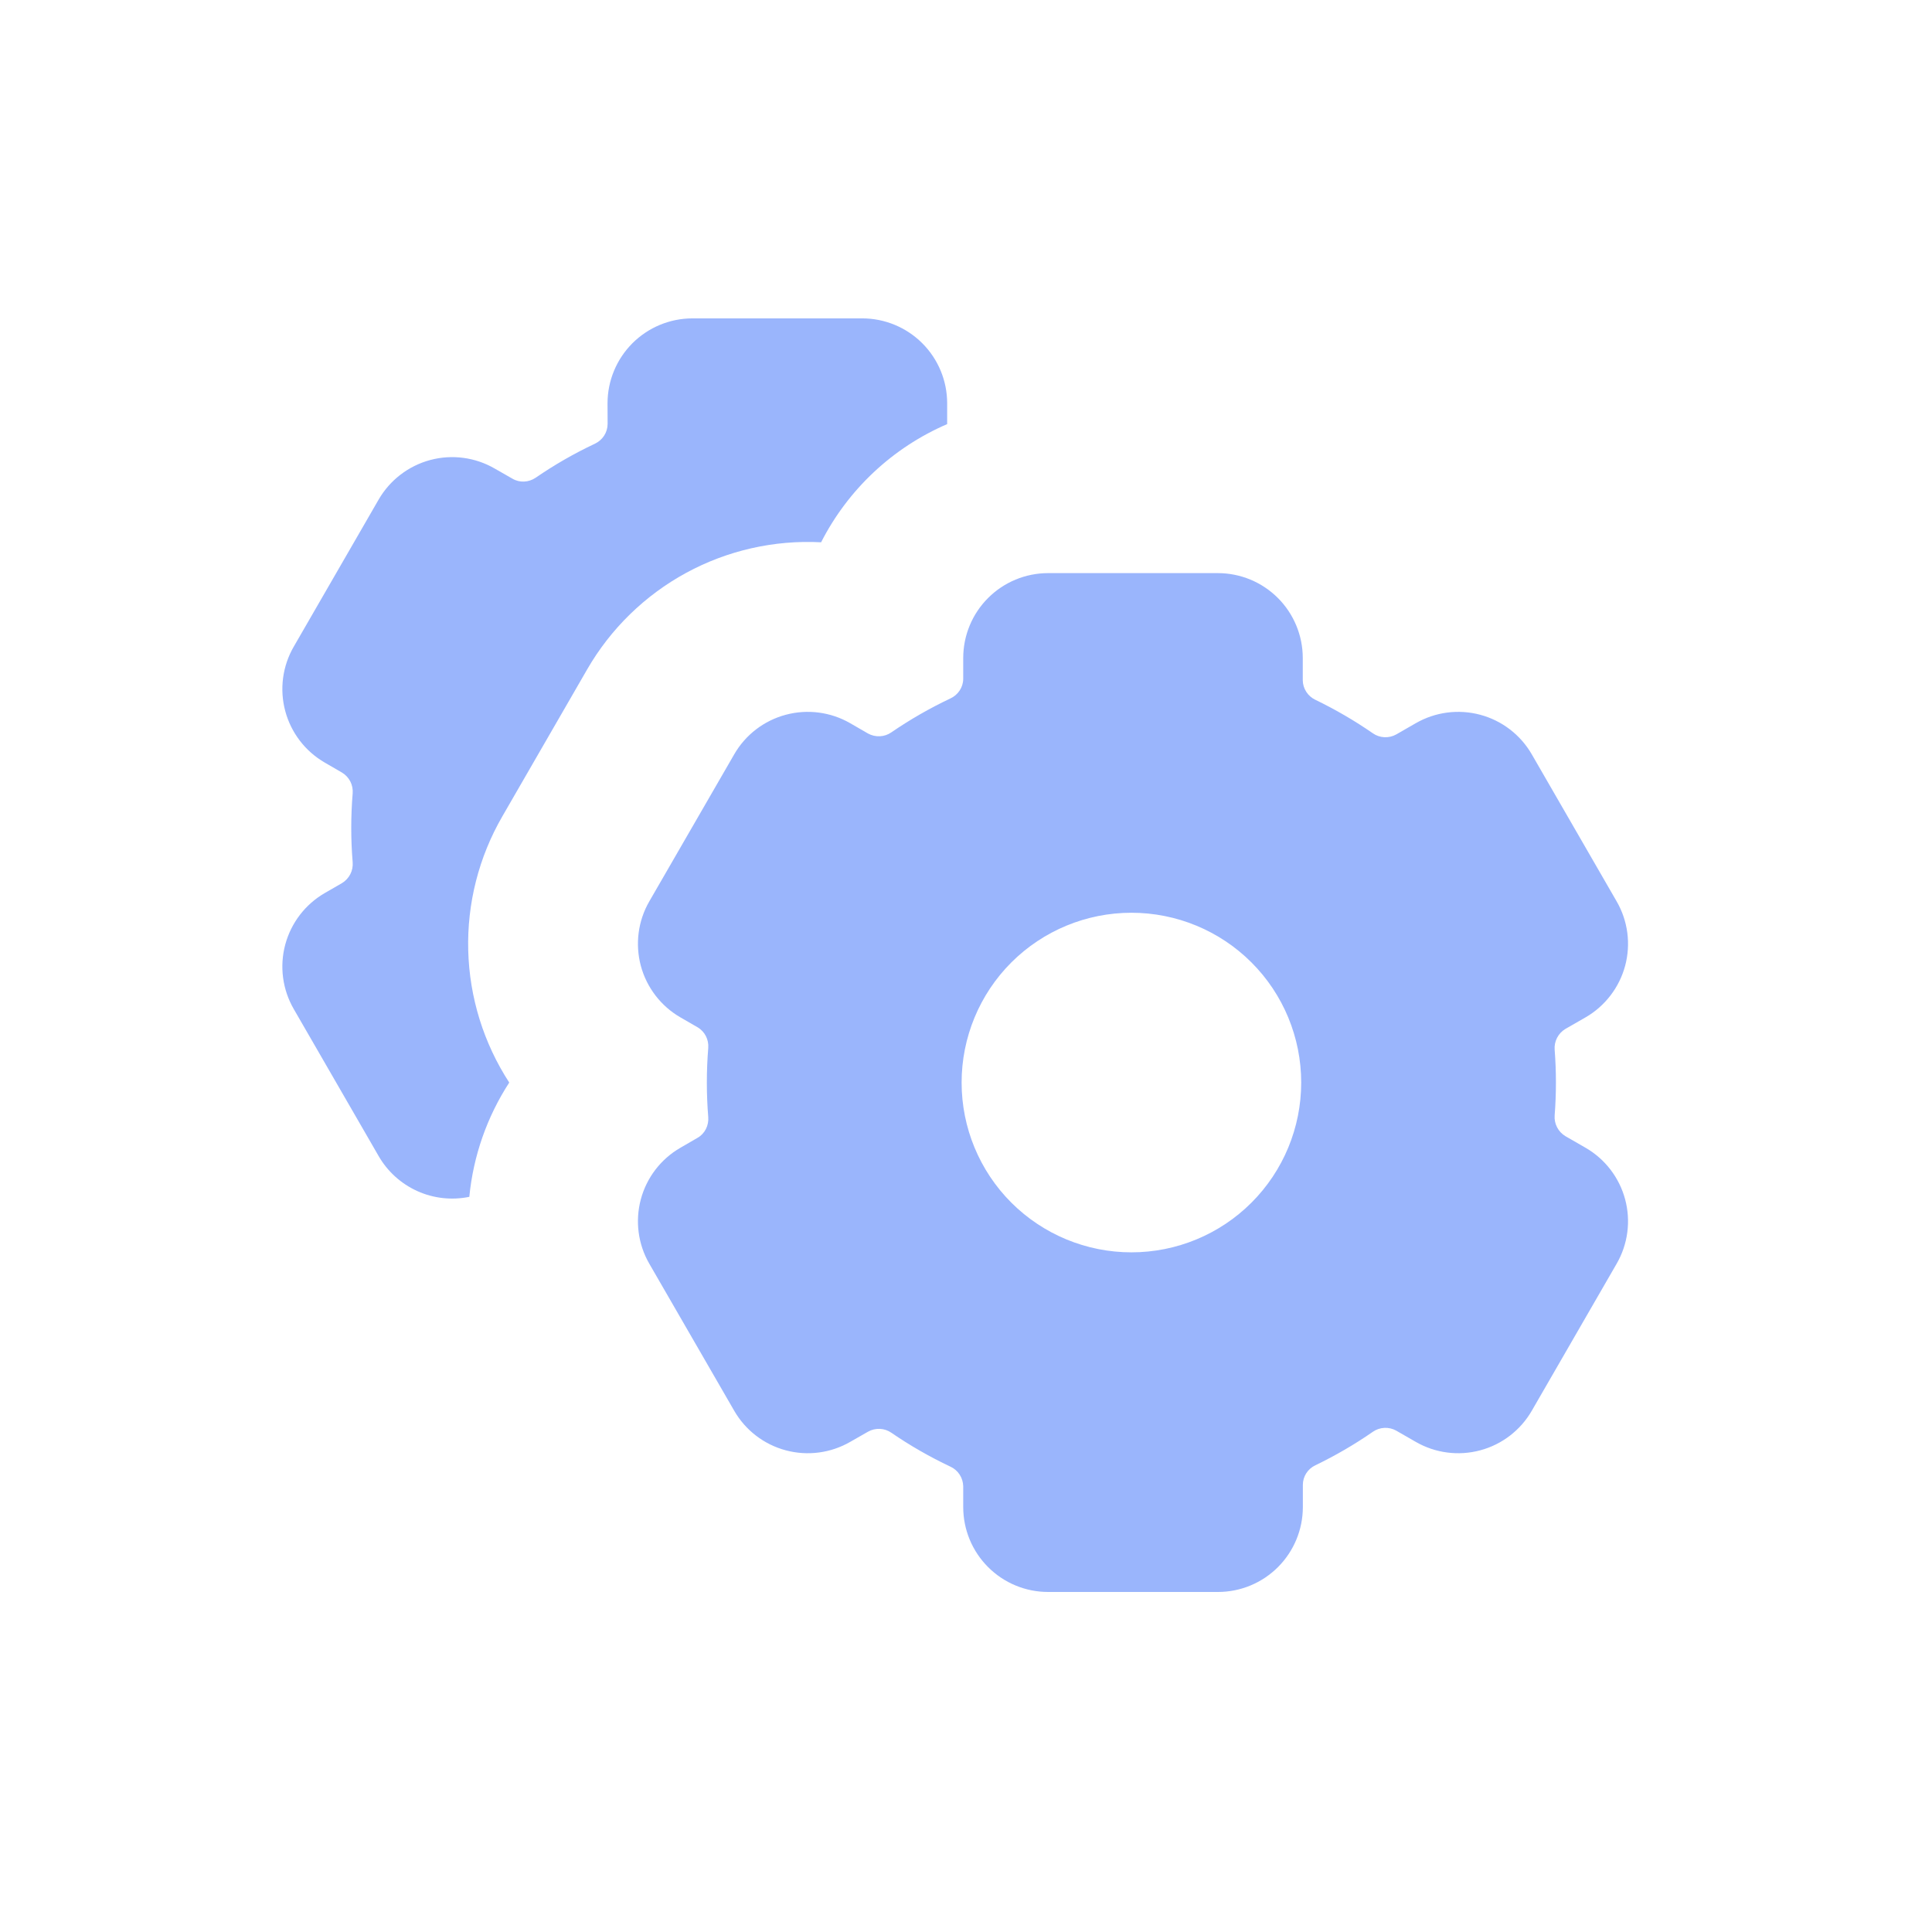
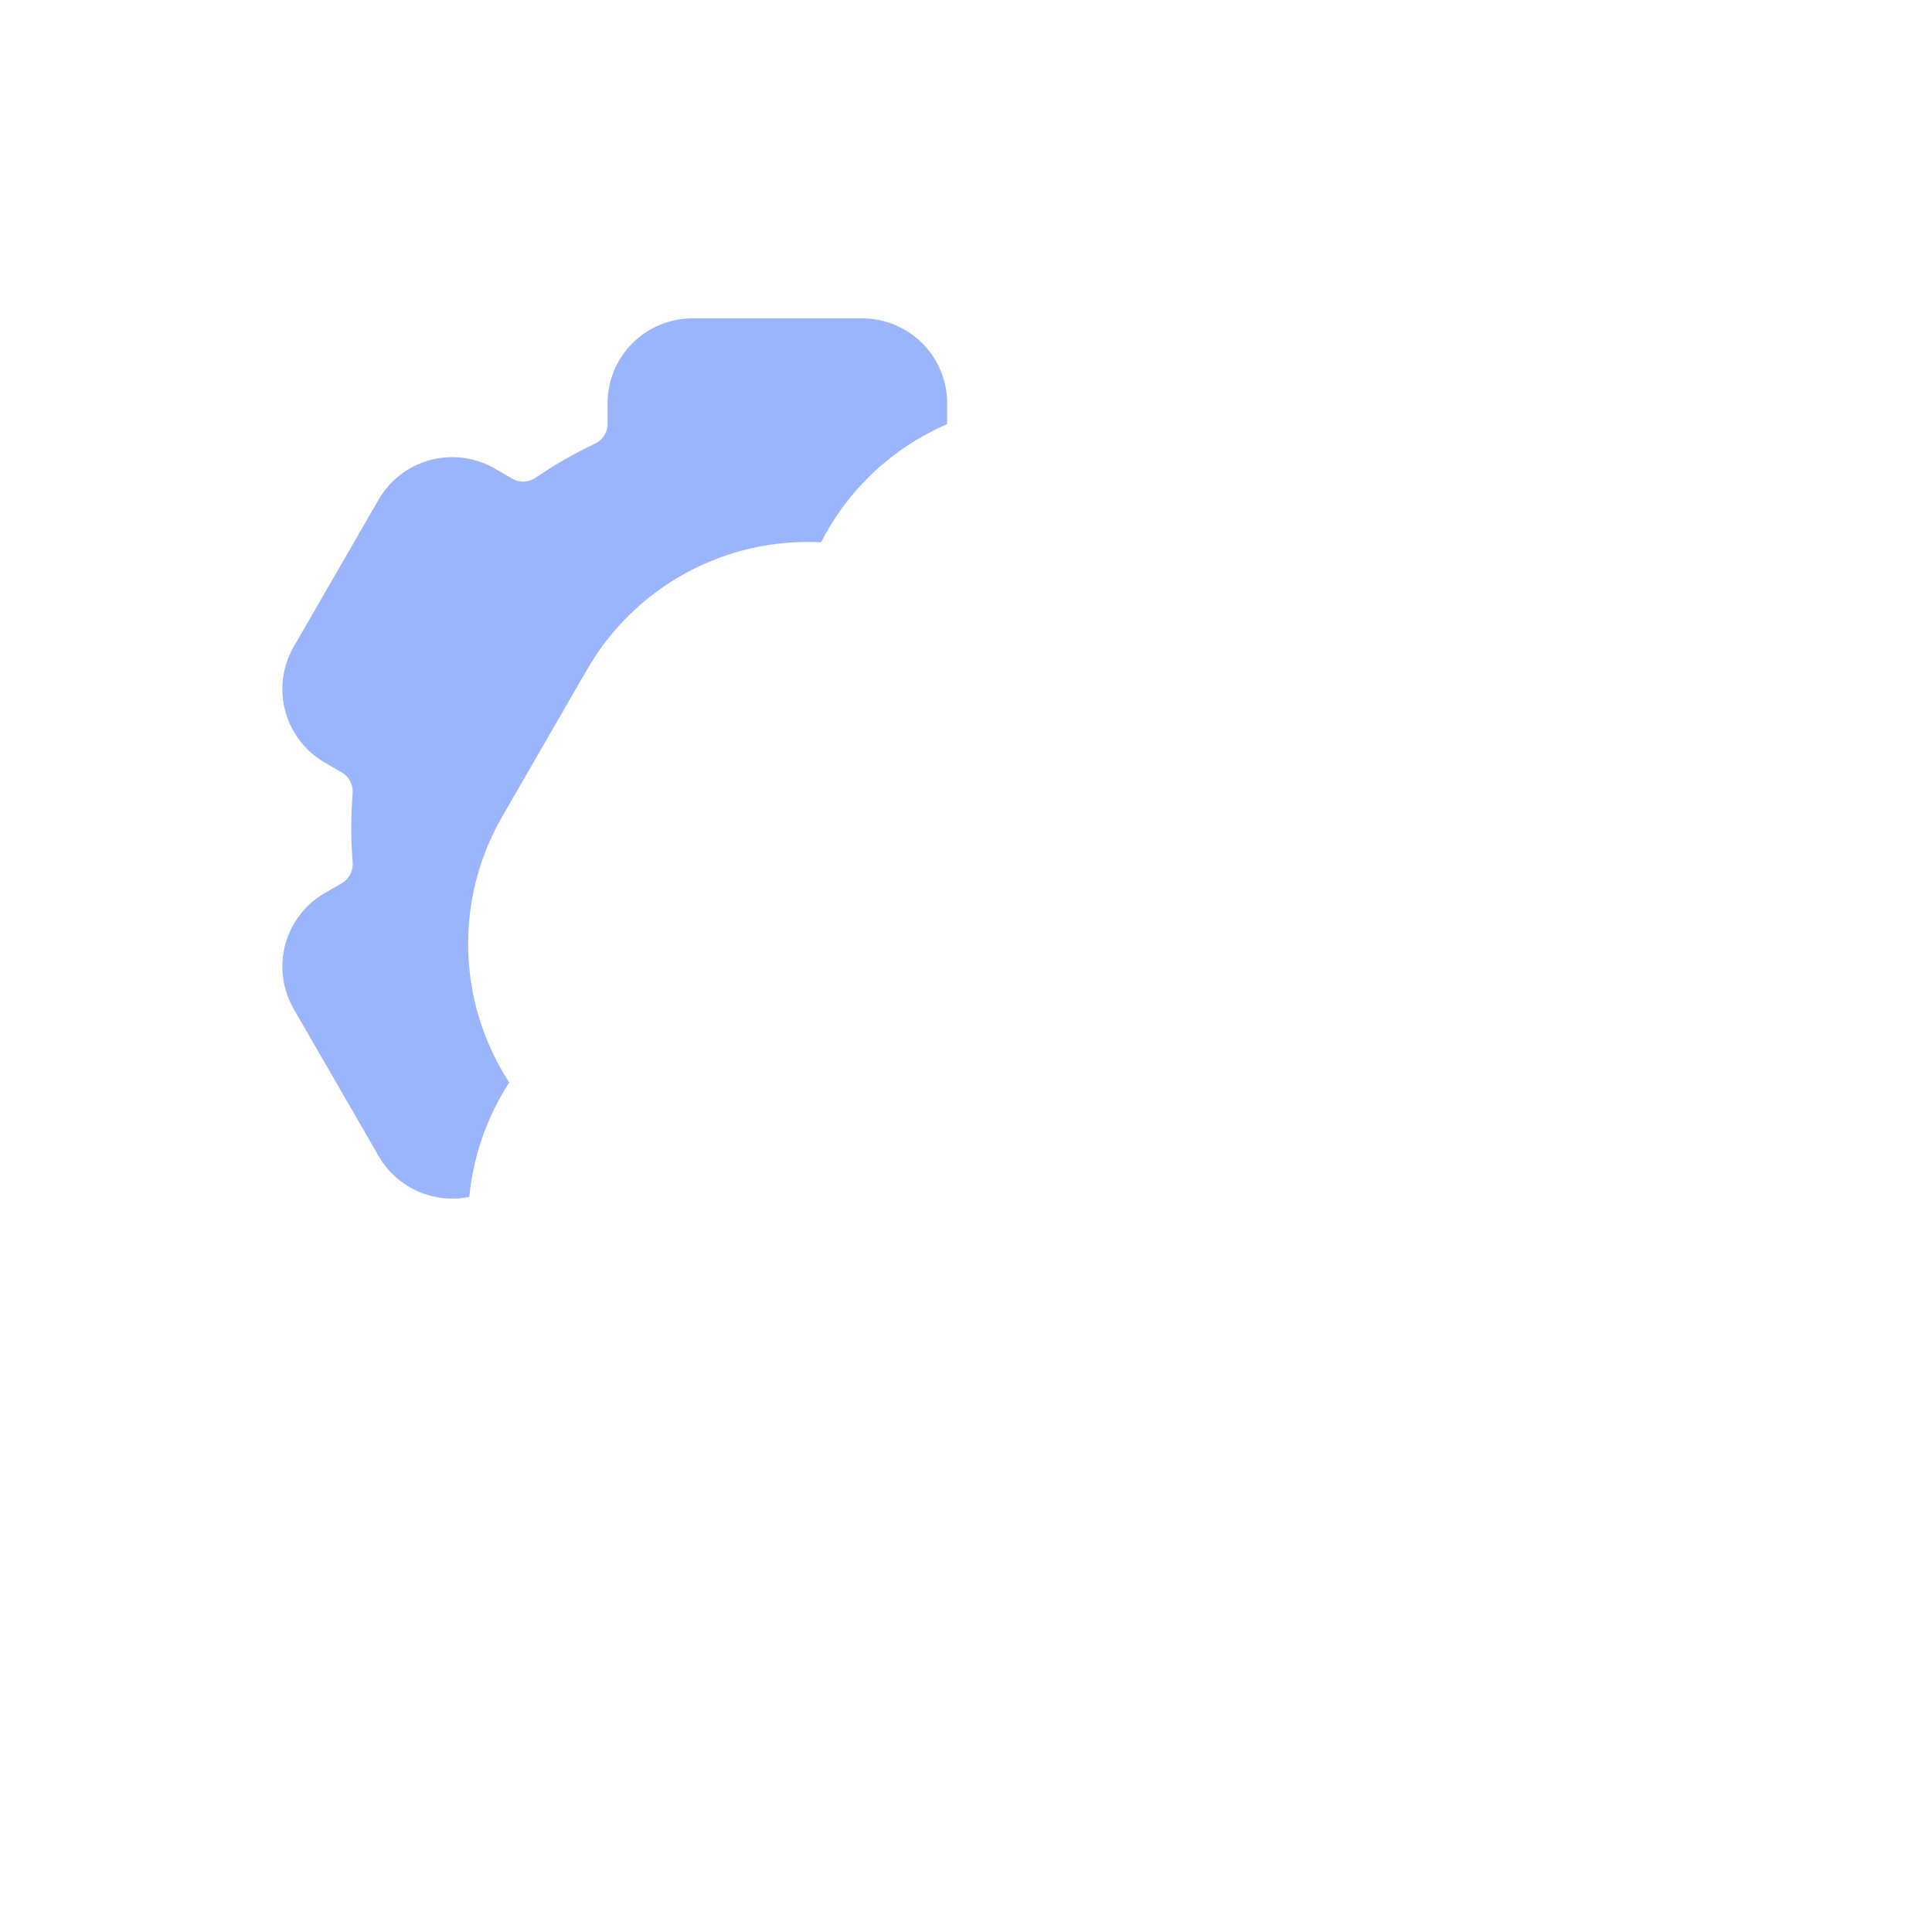
<svg xmlns="http://www.w3.org/2000/svg" fill="none" height="100%" overflow="visible" preserveAspectRatio="none" style="display: block;" viewBox="0 0 48 48" width="100%">
  <g id="rivet-icons:gears">
    <g id="Group">
      <path d="M15.094 10.02C15.094 9.46 15.317 8.924 15.712 8.528C16.108 8.133 16.644 7.91 17.204 7.91H21.423C21.982 7.91 22.519 8.133 22.914 8.528C23.31 8.924 23.532 9.46 23.532 10.02V10.537C22.178 11.121 21.07 12.159 20.4 13.473C19.234 13.412 18.074 13.675 17.048 14.232C16.023 14.79 15.171 15.62 14.588 16.631L12.479 20.285C11.895 21.295 11.602 22.448 11.633 23.614C11.663 24.781 12.016 25.917 12.652 26.896C12.098 27.749 11.758 28.723 11.66 29.735C11.226 29.824 10.774 29.775 10.37 29.593C9.966 29.411 9.629 29.107 9.407 28.722L7.298 25.069C7.018 24.584 6.942 24.009 7.087 23.468C7.232 22.928 7.585 22.467 8.07 22.187L8.496 21.941C8.584 21.888 8.656 21.811 8.703 21.72C8.75 21.629 8.77 21.526 8.762 21.424C8.715 20.854 8.715 20.281 8.762 19.711C8.77 19.608 8.75 19.506 8.703 19.414C8.656 19.323 8.584 19.247 8.496 19.194L8.07 18.947C7.585 18.667 7.232 18.207 7.087 17.666C6.942 17.126 7.018 16.55 7.298 16.066L9.407 12.412C9.687 11.928 10.148 11.574 10.688 11.429C11.229 11.284 11.804 11.36 12.289 11.64L12.732 11.893C12.911 11.999 13.137 11.986 13.31 11.868C13.774 11.549 14.264 11.267 14.78 11.024C14.873 10.98 14.953 10.911 15.009 10.825C15.065 10.738 15.095 10.638 15.096 10.535L15.094 10.02Z" fill="#9AB5FC" id="Vector" />
-       <path d="M26.04 14.239C25.481 14.239 24.944 14.461 24.549 14.857C24.153 15.252 23.931 15.789 23.931 16.348V16.863C23.931 17.074 23.804 17.264 23.614 17.352C23.102 17.594 22.611 17.876 22.144 18.196C22.06 18.254 21.961 18.288 21.859 18.292C21.757 18.297 21.655 18.273 21.566 18.224L21.123 17.968C20.639 17.689 20.063 17.613 19.523 17.758C18.982 17.902 18.521 18.256 18.242 18.74L16.132 22.394C15.852 22.878 15.777 23.454 15.921 23.995C16.066 24.535 16.42 24.996 16.904 25.276L17.33 25.522C17.512 25.628 17.613 25.828 17.596 26.039C17.55 26.609 17.55 27.182 17.596 27.752C17.613 27.963 17.512 28.166 17.33 28.269L16.904 28.516C16.42 28.795 16.066 29.256 15.921 29.797C15.777 30.337 15.852 30.913 16.132 31.397L18.242 35.051C18.521 35.535 18.982 35.889 19.523 36.033C20.063 36.178 20.639 36.102 21.123 35.823L21.566 35.57C21.655 35.52 21.757 35.495 21.859 35.5C21.961 35.504 22.06 35.537 22.144 35.595C22.608 35.914 23.098 36.195 23.614 36.439C23.708 36.482 23.787 36.551 23.843 36.638C23.899 36.724 23.929 36.825 23.931 36.928V37.443C23.931 38.002 24.153 38.539 24.549 38.934C24.944 39.33 25.481 39.552 26.04 39.552H30.259C30.819 39.552 31.355 39.33 31.751 38.934C32.146 38.539 32.369 38.002 32.369 37.443V36.892C32.369 36.681 32.491 36.494 32.679 36.405C33.178 36.164 33.655 35.887 34.109 35.572C34.193 35.513 34.292 35.48 34.395 35.475C34.498 35.47 34.599 35.494 34.689 35.544L35.174 35.823C35.659 36.102 36.234 36.178 36.775 36.033C37.315 35.889 37.776 35.535 38.056 35.051L40.165 31.397C40.445 30.913 40.521 30.337 40.376 29.797C40.231 29.256 39.877 28.795 39.393 28.516L38.891 28.227C38.803 28.174 38.732 28.098 38.685 28.007C38.638 27.916 38.617 27.814 38.625 27.712C38.667 27.169 38.667 26.623 38.625 26.079C38.617 25.977 38.638 25.875 38.685 25.784C38.732 25.693 38.803 25.617 38.891 25.564L39.393 25.276C39.877 24.996 40.231 24.535 40.376 23.995C40.521 23.454 40.445 22.878 40.165 22.394L38.056 18.74C37.776 18.256 37.315 17.902 36.775 17.758C36.234 17.613 35.659 17.689 35.174 17.968L34.689 18.247C34.599 18.297 34.498 18.321 34.395 18.316C34.292 18.311 34.193 18.278 34.109 18.219C33.655 17.905 33.176 17.626 32.679 17.386C32.587 17.342 32.509 17.274 32.454 17.188C32.398 17.102 32.368 17.003 32.367 16.901V16.348C32.367 15.789 32.144 15.252 31.749 14.857C31.353 14.461 30.817 14.239 30.257 14.239H26.038H26.04ZM32.328 26.896C32.328 28.015 31.884 29.088 31.093 29.879C30.302 30.67 29.229 31.114 28.11 31.114C26.991 31.114 25.918 30.67 25.126 29.879C24.335 29.088 23.891 28.015 23.891 26.896C23.891 25.777 24.335 24.703 25.126 23.912C25.918 23.121 26.991 22.677 28.11 22.677C29.229 22.677 30.302 23.121 31.093 23.912C31.884 24.703 32.328 25.777 32.328 26.896Z" fill="#9AB5FC" id="Vector_2" />
    </g>
  </g>
</svg>